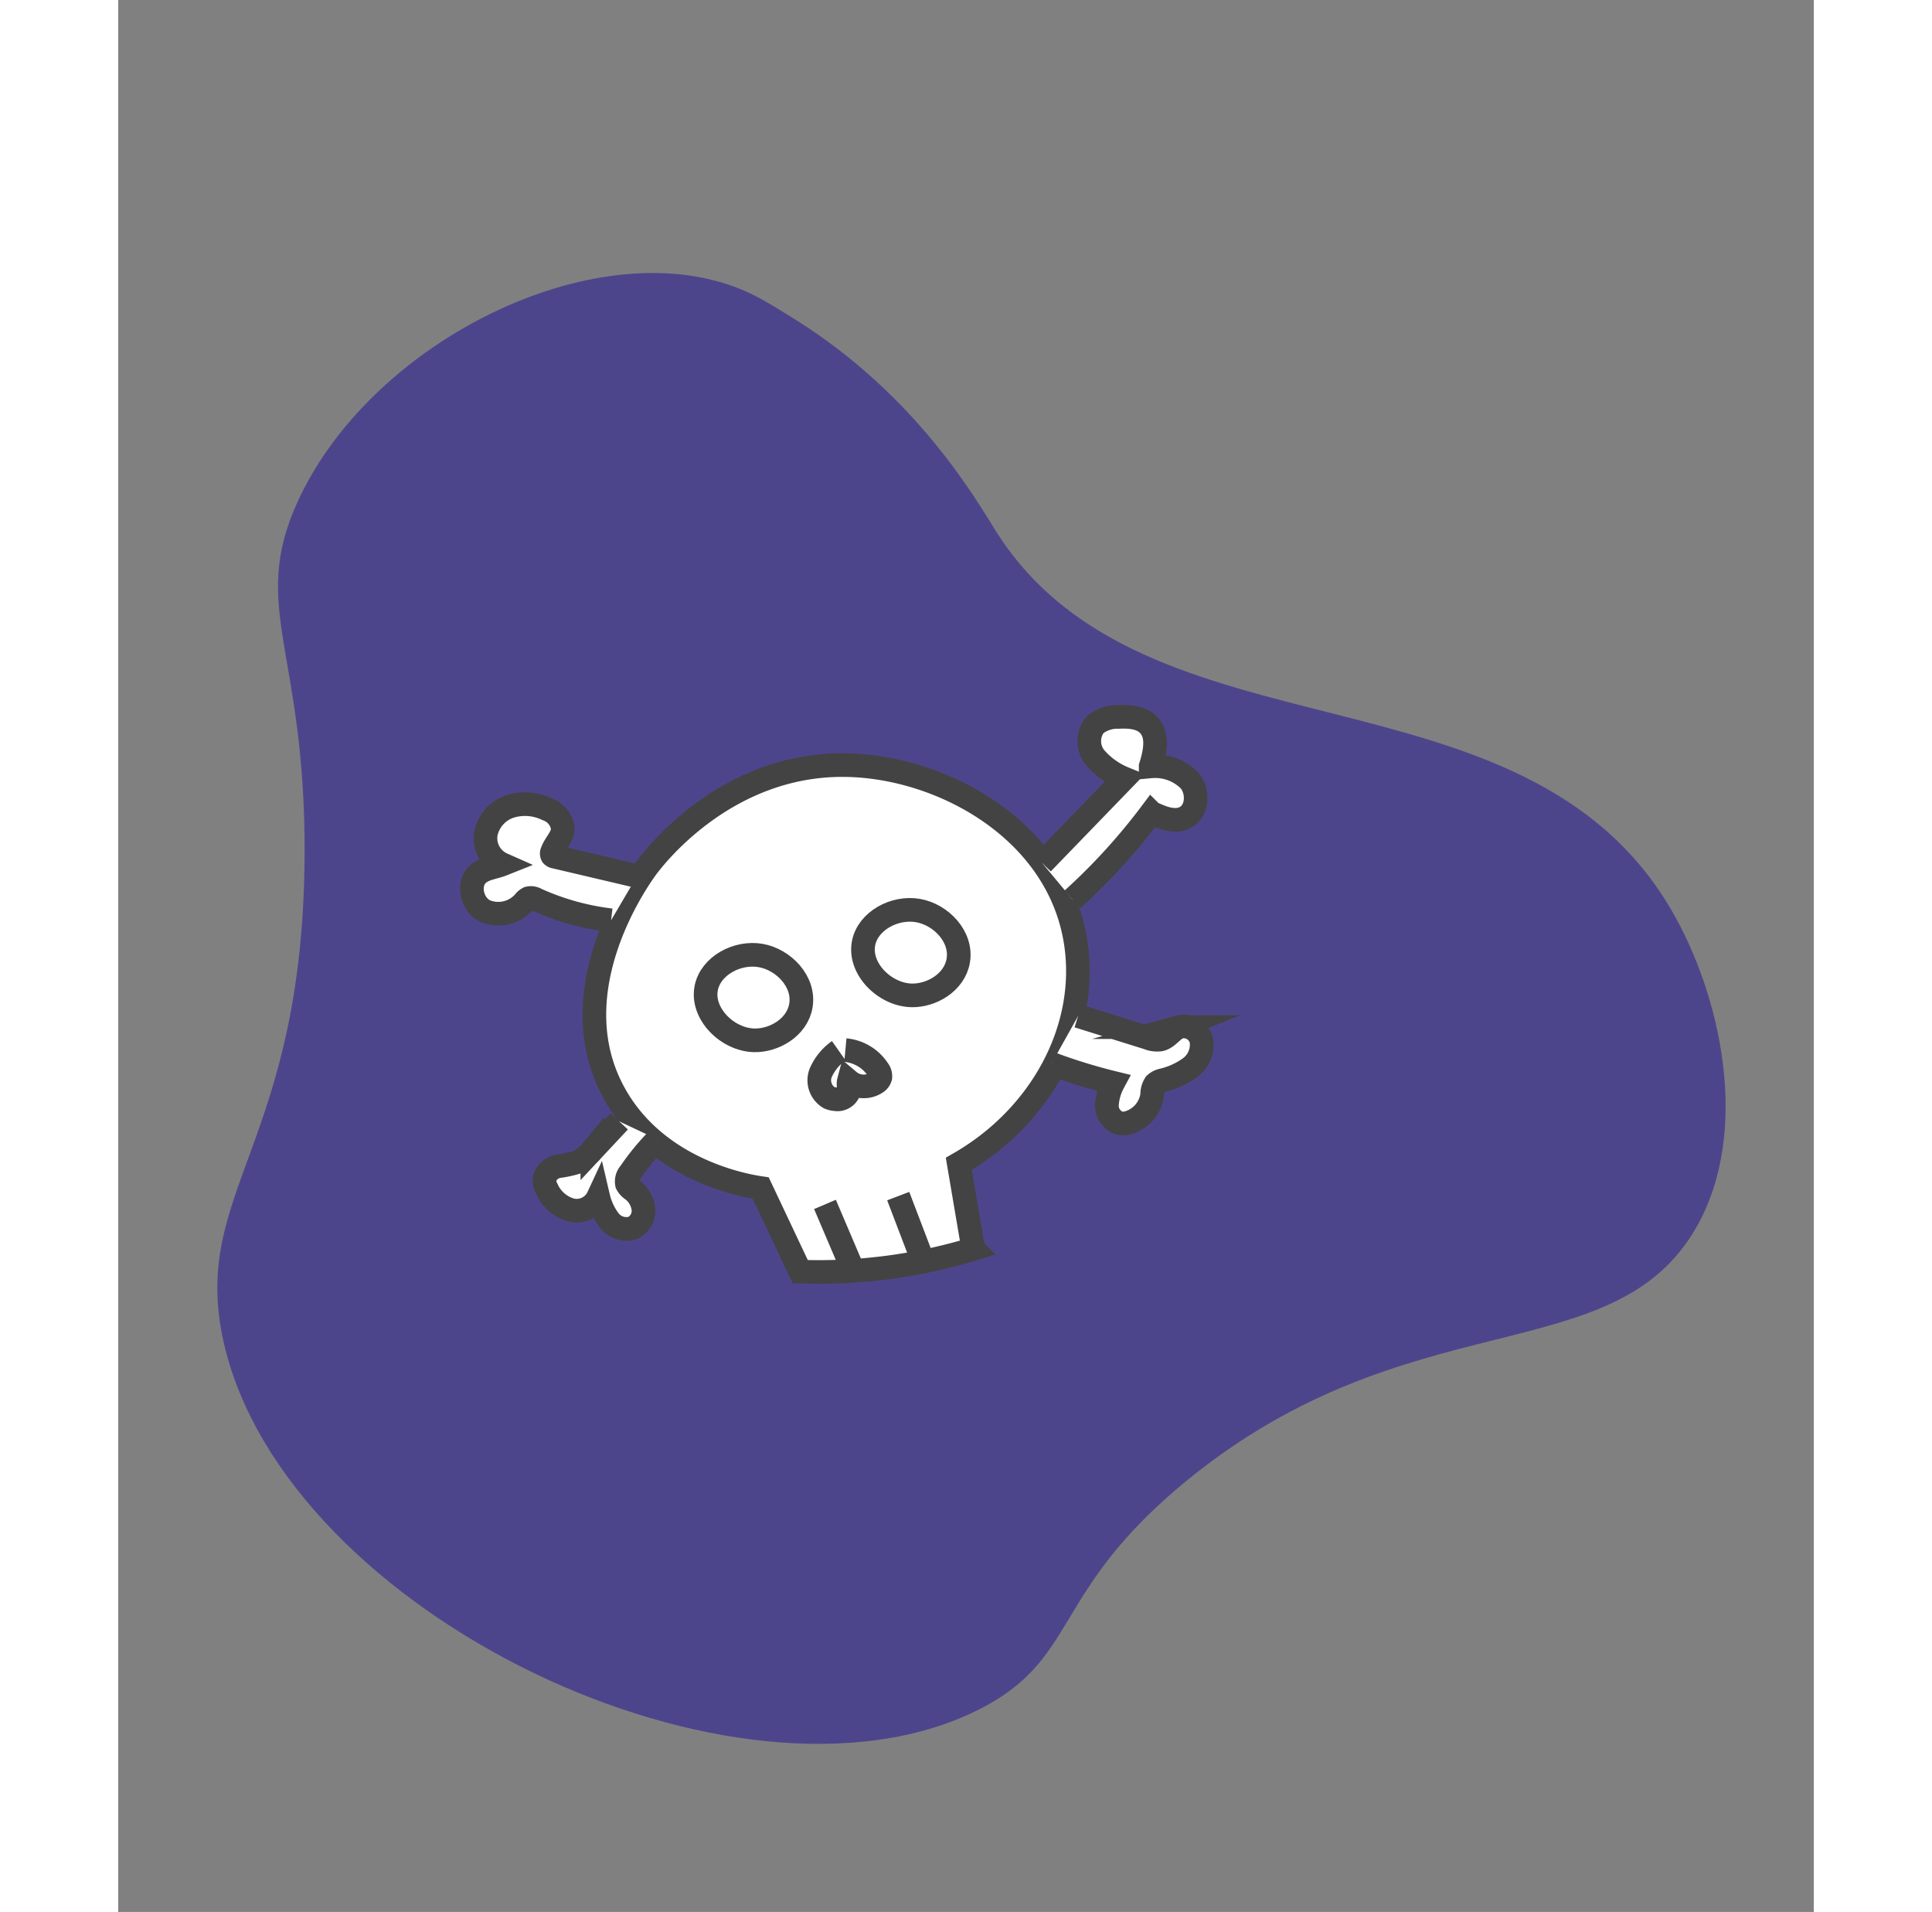
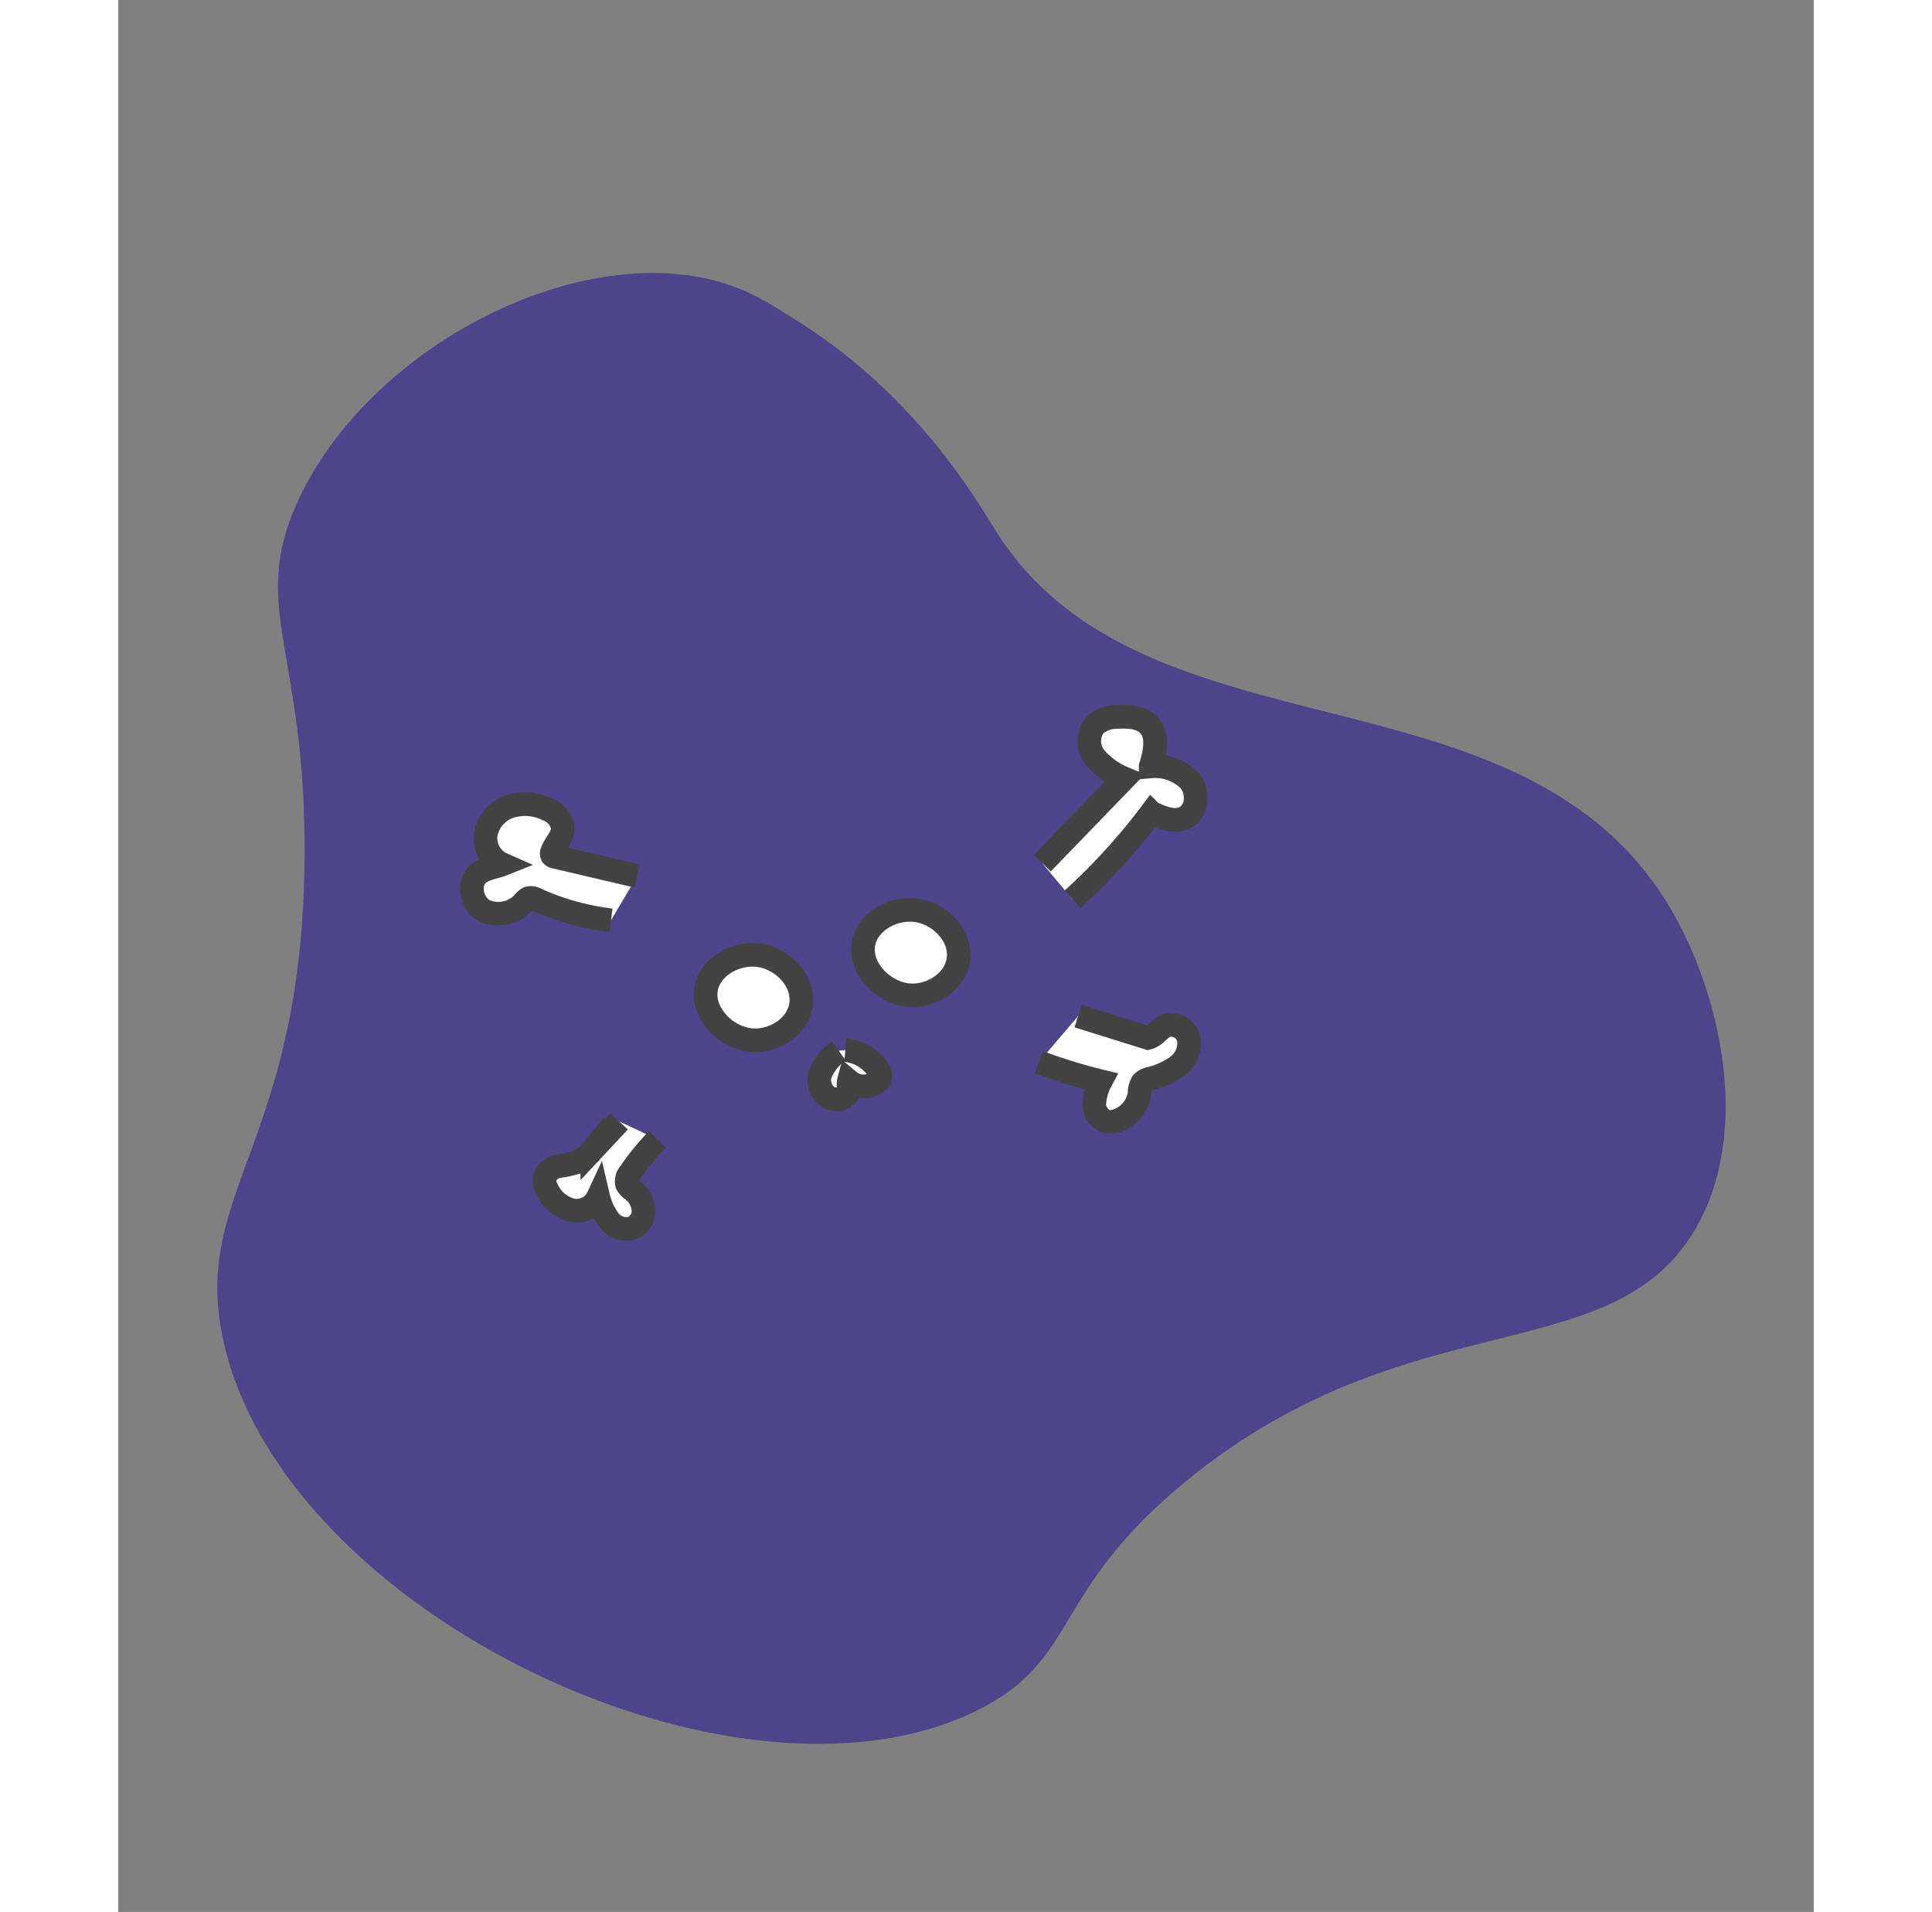
<svg xmlns="http://www.w3.org/2000/svg" width="245.214" height="242.657" viewBox="25 0 215.214 242.657">
  <rect x="25" y="0" width="215.214" height="242.657" fill="#808080" stroke="none" />
  <defs>
    <style>g{transition: all 0.3s ease;} .a{fill:#4d458c;transition: all 0.3s ease;}.b{fill:#fff;stroke:#434343;stroke-miterlimit:10;stroke-width:3px;transition: all 0.3s ease;} .group:hover .top-right{ transition: all 0.5s ease;transform: translate(20px, -20px); } .group:hover .bottom-left{ transition: all 0.5s ease;transform: translate(-20px, 20px); } .group:hover .top-left{ transition: all 0.3s ease;transform: translate(-20px, -20px); } .group:hover .bottom-right{ transition: all 0.3s ease;transform: translate(20px, 20px); }</style>
  </defs>
  <g class="group">
    <path class="a" d="M134.009 217.084c-30.404 15.05-87.792-12.17-95.614-46.703-4.325-19.101 10.032-24.93 10.265-61.697.166-26.14-7.04-31.526-.883-45.015 9.046-19.821 36.271-33.762 54.778-27.51 2.932.99 4.956 2.255 8.364 4.384 15.6 9.748 23.069 23.064 25.588 27.03 18.958 29.781 66.906 15.69 85.67 47.994 6.182 10.644 10.119 27.916 3.14 40.178-10.505 18.453-36.318 9.013-64.64 32.125-17.513 14.294-13.528 22.71-26.668 29.214z" />
    <g class="group">
-       <path class="b" d="M106.552 150.783c-1.673-.245-12.97-2.078-18.472-11.8-7.184-12.7 2.422-26.681 3.85-28.68.715-1.005 9.891-13.42 25.392-13.2 12.372.175 27.223 8.38 29.258 22.821 1.507 10.69-4.426 21.8-14.884 27.785l1.835 10.811a67.485 67.485 0 01-21.969 2.872zm8.156 2.076l3.473 8.151m5.824-9.204l3.241 8.5" />
      <path class="b" d="M126.51 115.562c-2.975-.517-6.342 1.316-6.9 4.125-.643 3.225 2.649 6.554 6.075 6.642 2.519.063 5.452-1.615 5.935-4.384.533-3.047-2.175-5.872-5.11-6.383zm-19.973 5.706c-2.975-.517-6.342 1.316-6.9 4.125-.643 3.225 2.649 6.554 6.075 6.641 2.519.063 5.452-1.617 5.935-4.384.53-3.046-2.178-5.871-5.11-6.382z" />
      <path class="b top-right" d="M142.288 109.552l10.4-10.75a9.722 9.722 0 01-3.673-2.623 3.334 3.334 0 01-.041-4.188 4.467 4.467 0 013.014-1c1.349-.072 2.861.031 3.8 1.01 1.277 1.336.81 3.5.259 5.265a6.152 6.152 0 014.935 1.79c1.165 1.388 1.05 3.866-.558 4.7-1.331.688-2.933.038-4.284-.609a77.761 77.761 0 01-10.026 11" />
      <path class="b bottom-left" d="M88.595 142.324l-3.414 3.652a5.958 5.958 0 01-1.8 1.48 14.016 14.016 0 01-2.451.549 2.227 2.227 0 00-1.808 1.543 2.311 2.311 0 00.306 1.395 4.772 4.772 0 003.059 2.629 3.012 3.012 0 003.443-1.66 8.02 8.02 0 001.412 3.011 2.74 2.74 0 003 .911 2.408 2.408 0 001.323-2.377 3.629 3.629 0 00-1.4-2.451 1.97 1.97 0 01-.688-.74 1.609 1.609 0 01.389-1.406 30.35 30.35 0 013.484-4.251" />
      <path class="b top-left" d="M90.862 111.185l-10.445-2.454a.544.544 0 01-.326-.162.5.5 0 01-.011-.463c.358-1.028 1.331-1.844 1.359-2.933a2.989 2.989 0 00-2.015-2.474 6.4 6.4 0 00-4.692-.349 4.609 4.609 0 00-3.061 3.426 3.62 3.62 0 002.1 3.922c-1.026.409-2.22.488-3.059 1.2-1.417 1.212-.875 3.808.767 4.692a4.359 4.359 0 005.065-1.138 1.511 1.511 0 01.547-.454 1.375 1.375 0 011.008.175 32.063 32.063 0 009.46 2.625" />
-       <path class="b bottom-right" d="M146.833 128.955l8.86 2.771a3.071 3.071 0 001.6.2c.924-.216 1.464-1.215 2.344-1.568a2.287 2.287 0 012.859 1.788 3.648 3.648 0 01-1.453 3.367 9.756 9.756 0 01-3.482 1.586 1.919 1.919 0 00-.942.477 2.49 2.49 0 00-.382 1.4 4.278 4.278 0 01-2.91 3.473 2.435 2.435 0 01-1.255.094 2.328 2.328 0 01-1.577-2.274 6.8 6.8 0 01.8-2.843 70.529 70.529 0 01-7.845-2.416" />
+       <path class="b bottom-right" d="M146.833 128.955l8.86 2.771c.924-.216 1.464-1.215 2.344-1.568a2.287 2.287 0 012.859 1.788 3.648 3.648 0 01-1.453 3.367 9.756 9.756 0 01-3.482 1.586 1.919 1.919 0 00-.942.477 2.49 2.49 0 00-.382 1.4 4.278 4.278 0 01-2.91 3.473 2.435 2.435 0 01-1.255.094 2.328 2.328 0 01-1.577-2.274 6.8 6.8 0 01.8-2.843 70.529 70.529 0 01-7.845-2.416" />
      <path class="b" d="M116.457 133.355a6.733 6.733 0 00-2.287 2.8 2.564 2.564 0 001.071 3.16 2.353 2.353 0 00.794.191 1.542 1.542 0 001.635-.823c.16-.475-.058-1.005.07-1.487a2.917 2.917 0 003.423.245 1.2 1.2 0 00.573-.724 1.328 1.328 0 00-.279-.936 5.586 5.586 0 00-4.159-2.505" />
    </g>
  </g>
</svg>